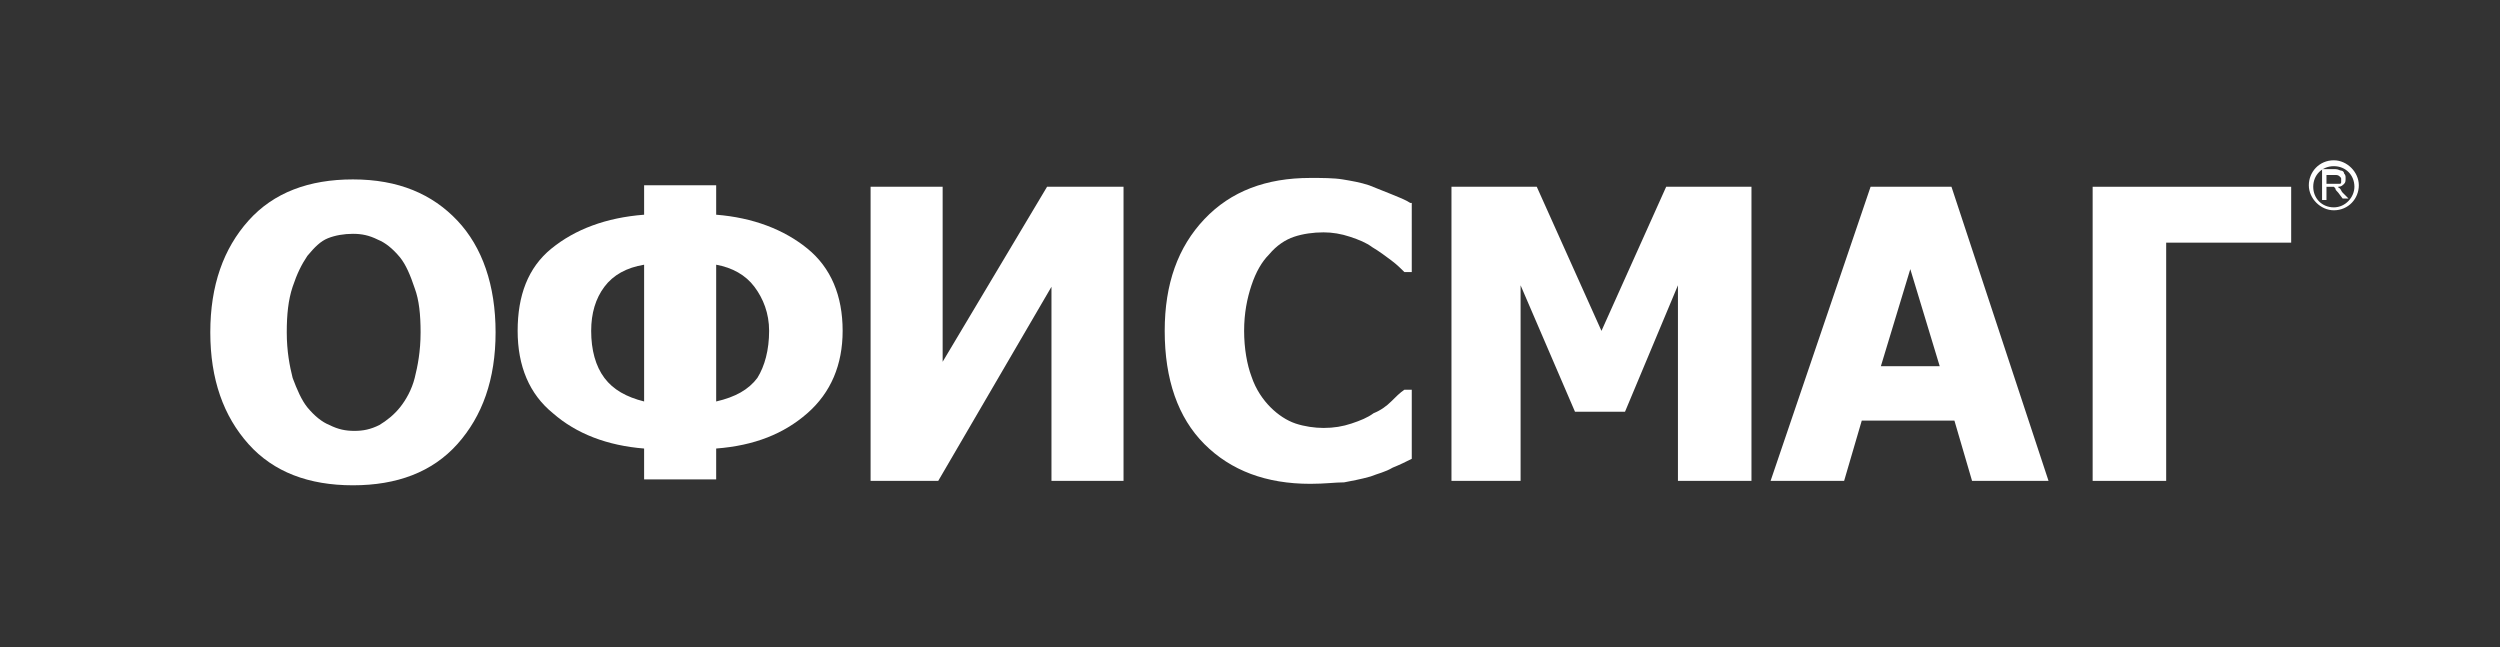
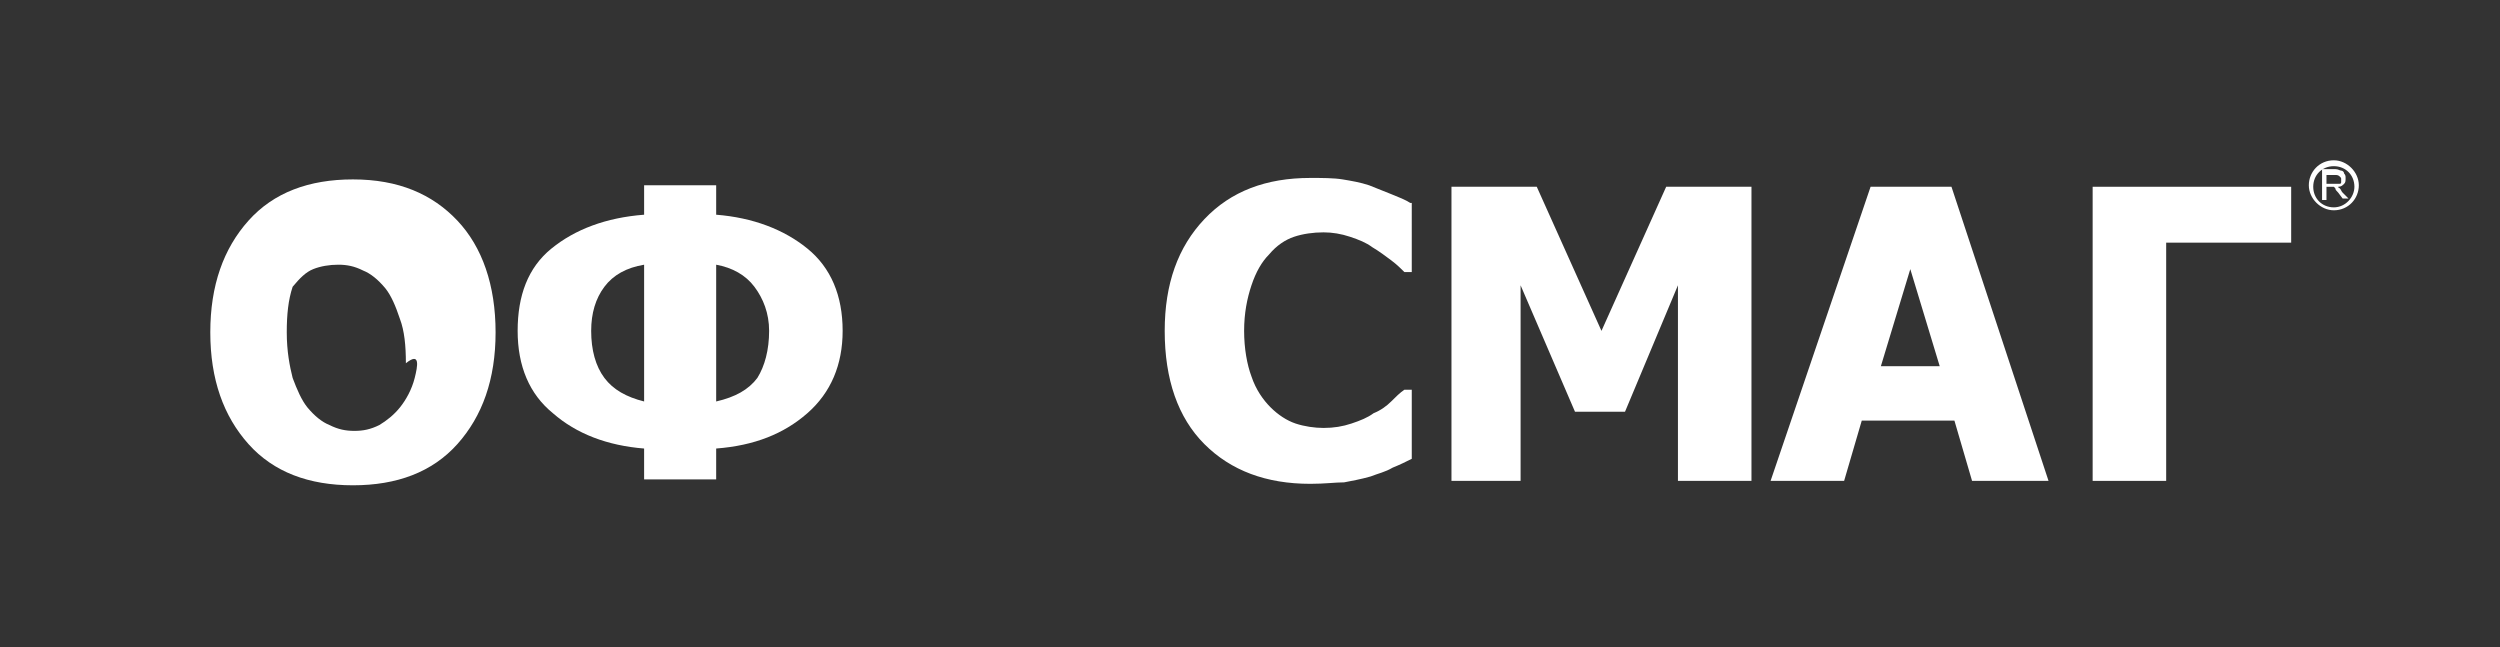
<svg xmlns="http://www.w3.org/2000/svg" version="1.1" id="Слой_1" x="0px" y="0px" viewBox="0 0 170 44" style="enable-background:new 0 0 170 44;" xml:space="preserve">
  <rect x="0" y="0" width="170" height="44" fill="#333333" stroke="none" />
  <style type="text/css">
	.st0{fill-rule:evenodd;clip-rule:evenodd;fill:#FFFFFF;}
</style>
  <g>
-     <polygon class="st0" points="76.4,12.7 71.2,12.7 64.1,24.6 64.1,12.7 59.2,12.7 59.2,32.7 63.8,32.7 71.5,19.5 71.5,32.7    76.4,32.7  " />
    <path class="st0" d="M95.9,13.8c-0.3-0.2-0.8-0.4-1.3-0.6c-0.5-0.2-1-0.4-1.5-0.6c-0.6-0.2-1.2-0.3-1.8-0.4   c-0.6-0.1-1.4-0.1-2.2-0.1c-3,0-5.4,0.9-7.2,2.8c-1.8,1.9-2.7,4.4-2.7,7.6c0,3.3,0.9,5.9,2.7,7.7c1.8,1.8,4.2,2.7,7.2,2.7   c1,0,1.7-0.1,2.3-0.1c0.5-0.1,1.1-0.2,1.8-0.4c0.5-0.2,1-0.3,1.5-0.6c0.5-0.2,0.9-0.4,1.3-0.6v-4.7h-0.5c-0.3,0.2-0.6,0.5-0.9,0.8   c-0.3,0.3-0.7,0.6-1.2,0.8c-0.4,0.3-0.9,0.5-1.5,0.7c-0.6,0.2-1.2,0.3-1.9,0.3c-0.6,0-1.3-0.1-1.9-0.3c-0.6-0.2-1.2-0.6-1.7-1.1   c-0.5-0.5-1-1.2-1.3-2.1c-0.3-0.8-0.5-1.9-0.5-3.1c0-1.2,0.2-2.2,0.5-3.1c0.3-0.9,0.7-1.6,1.2-2.1c0.5-0.6,1.1-1,1.7-1.2   c0.6-0.2,1.3-0.3,2-0.3c0.6,0,1.2,0.1,1.8,0.3c0.6,0.2,1.1,0.4,1.5,0.7c0.5,0.3,0.9,0.6,1.3,0.9c0.4,0.3,0.7,0.6,0.9,0.8h0.5V13.8z   " />
    <polygon class="st0" points="119.1,12.7 113.3,12.7 108.9,22.5 104.5,12.7 98.7,12.7 98.7,32.7 103.4,32.7 103.4,19.4 107.1,28    110.5,28 114.1,19.4 114.1,32.7 119.1,32.7  " />
    <path class="st0" d="M51.5,25.7c-0.6,0.8-1.5,1.3-2.8,1.6v-9.3c1.1,0.2,2,0.7,2.6,1.5c0.6,0.8,1,1.8,1,3   C52.3,23.8,52,24.9,51.5,25.7L51.5,25.7z M43.8,27.3c-1.2-0.3-2.1-0.8-2.7-1.6c-0.6-0.8-0.9-1.9-0.9-3.2c0-1.2,0.3-2.2,0.9-3   c0.6-0.8,1.5-1.3,2.7-1.5V27.3L43.8,27.3z M54.9,16.9c-1.6-1.3-3.7-2.1-6.2-2.3v-2h-4.9v2c-2.6,0.2-4.7,1-6.3,2.3   c-1.6,1.3-2.3,3.2-2.3,5.6c0,2.4,0.8,4.3,2.4,5.6c1.6,1.4,3.7,2.2,6.2,2.4v2.1h4.9v-2.1c2.6-0.2,4.6-1,6.2-2.4   c1.6-1.4,2.4-3.3,2.4-5.6C57.3,20.1,56.5,18.2,54.9,16.9z" />
-     <path class="st0" d="M28.2,25.7c-0.2,0.8-0.6,1.5-1,2c-0.4,0.5-0.9,0.9-1.4,1.2c-0.6,0.3-1.1,0.4-1.7,0.4c-0.6,0-1.1-0.1-1.7-0.4   c-0.5-0.2-1-0.6-1.5-1.2c-0.4-0.5-0.7-1.2-1-2c-0.2-0.8-0.4-1.8-0.4-3.1c0-1.2,0.1-2.2,0.4-3.1c0.3-0.9,0.6-1.5,1-2.1   c0.5-0.6,0.9-1,1.4-1.2c0.5-0.2,1.1-0.3,1.7-0.3c0.6,0,1.1,0.1,1.7,0.4c0.5,0.2,1,0.6,1.5,1.2c0.4,0.5,0.7,1.2,1,2.1   c0.3,0.8,0.4,1.8,0.4,3C28.6,23.9,28.4,24.9,28.2,25.7L28.2,25.7z M24,12.2c-3,0-5.4,0.9-7.1,2.8c-1.7,1.9-2.6,4.4-2.6,7.6   c0,3.2,0.9,5.7,2.6,7.6c1.7,1.9,4.1,2.8,7.1,2.8c3,0,5.4-0.9,7.1-2.8c1.7-1.9,2.6-4.4,2.6-7.6c0-3.2-0.9-5.8-2.6-7.6   C29.4,13.2,27.1,12.2,24,12.2z" />
+     <path class="st0" d="M28.2,25.7c-0.2,0.8-0.6,1.5-1,2c-0.4,0.5-0.9,0.9-1.4,1.2c-0.6,0.3-1.1,0.4-1.7,0.4c-0.6,0-1.1-0.1-1.7-0.4   c-0.5-0.2-1-0.6-1.5-1.2c-0.4-0.5-0.7-1.2-1-2c-0.2-0.8-0.4-1.8-0.4-3.1c0-1.2,0.1-2.2,0.4-3.1c0.5-0.6,0.9-1,1.4-1.2c0.5-0.2,1.1-0.3,1.7-0.3c0.6,0,1.1,0.1,1.7,0.4c0.5,0.2,1,0.6,1.5,1.2c0.4,0.5,0.7,1.2,1,2.1   c0.3,0.8,0.4,1.8,0.4,3C28.6,23.9,28.4,24.9,28.2,25.7L28.2,25.7z M24,12.2c-3,0-5.4,0.9-7.1,2.8c-1.7,1.9-2.6,4.4-2.6,7.6   c0,3.2,0.9,5.7,2.6,7.6c1.7,1.9,4.1,2.8,7.1,2.8c3,0,5.4-0.9,7.1-2.8c1.7-1.9,2.6-4.4,2.6-7.6c0-3.2-0.9-5.8-2.6-7.6   C29.4,13.2,27.1,12.2,24,12.2z" />
    <path class="st0" d="M127.9,24.9l2-6.6l2,6.6H127.9L127.9,24.9z M132.7,12.7h-5.5l-6.8,20h5l1.2-4.1h6.3l1.2,4.1h5.2L132.7,12.7z" />
    <polygon class="st0" points="155.8,12.7 142.3,12.7 142.3,32.7 147.3,32.7 147.3,16.5 155.8,16.5  " />
    <path class="st0" d="M158.7,12.5h-0.5v-0.6h0.6c0.1,0,0.2,0,0.3,0.1c0.1,0.1,0.1,0.1,0.1,0.2c0,0.1,0,0.1,0,0.2   c0,0.1-0.1,0.1-0.1,0.1C158.9,12.5,158.8,12.5,158.7,12.5L158.7,12.5z M159.3,13.1c-0.1-0.1-0.1-0.2-0.2-0.3c0,0-0.1,0-0.1-0.1   c0.2,0,0.3-0.1,0.4-0.2c0.1-0.1,0.1-0.2,0.1-0.4c0-0.1,0-0.2-0.1-0.3c0-0.1-0.1-0.2-0.2-0.2c-0.1,0-0.2-0.1-0.4-0.1h-0.9v2.1h0.3   v-0.9h0.3c0.1,0,0.1,0,0.1,0l0.1,0c0,0,0.1,0.1,0.1,0.1c0,0.1,0.1,0.2,0.2,0.3l0.3,0.4h0.4L159.3,13.1z" />
    <path class="st0" d="M158.7,14.1c-0.8,0-1.4-0.6-1.4-1.4c0-0.8,0.6-1.4,1.4-1.4c0.8,0,1.4,0.6,1.4,1.4   C160.1,13.4,159.5,14.1,158.7,14.1L158.7,14.1z M158.7,10.9c-1,0-1.7,0.8-1.7,1.7c0,0.9,0.8,1.7,1.7,1.7c1,0,1.7-0.8,1.7-1.7   C160.4,11.7,159.6,10.9,158.7,10.9z" />
  </g>
</svg>